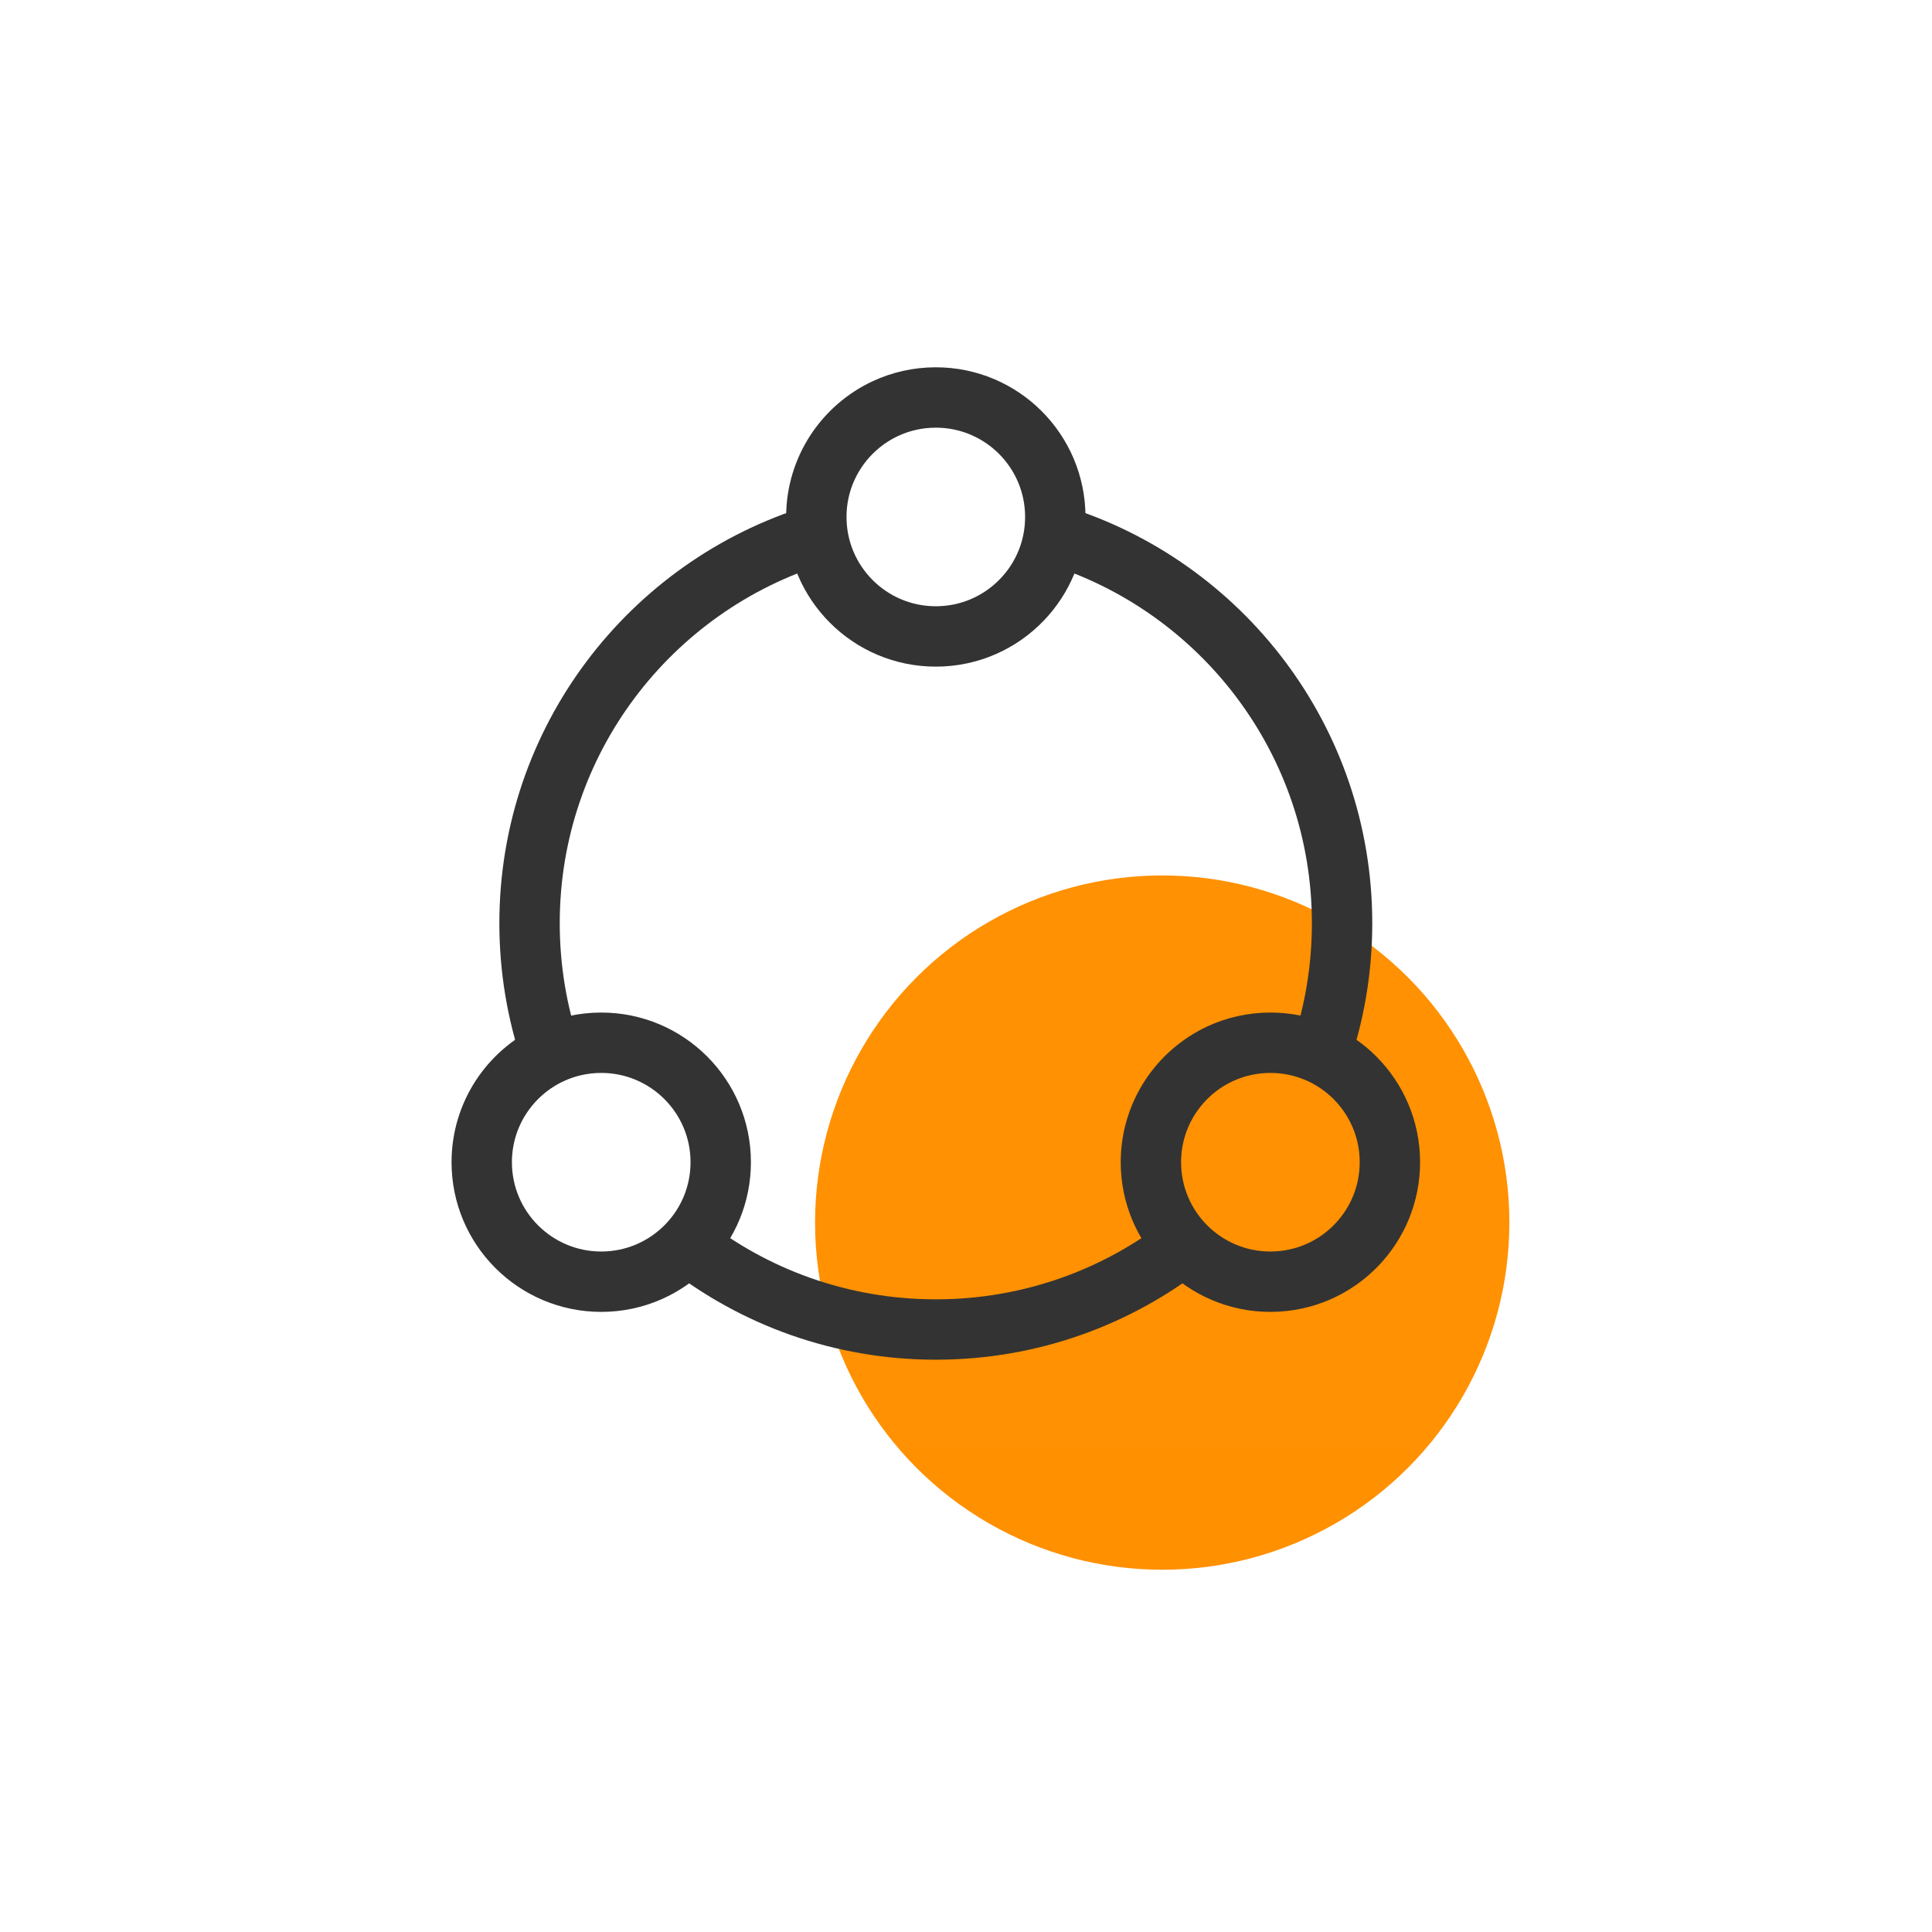
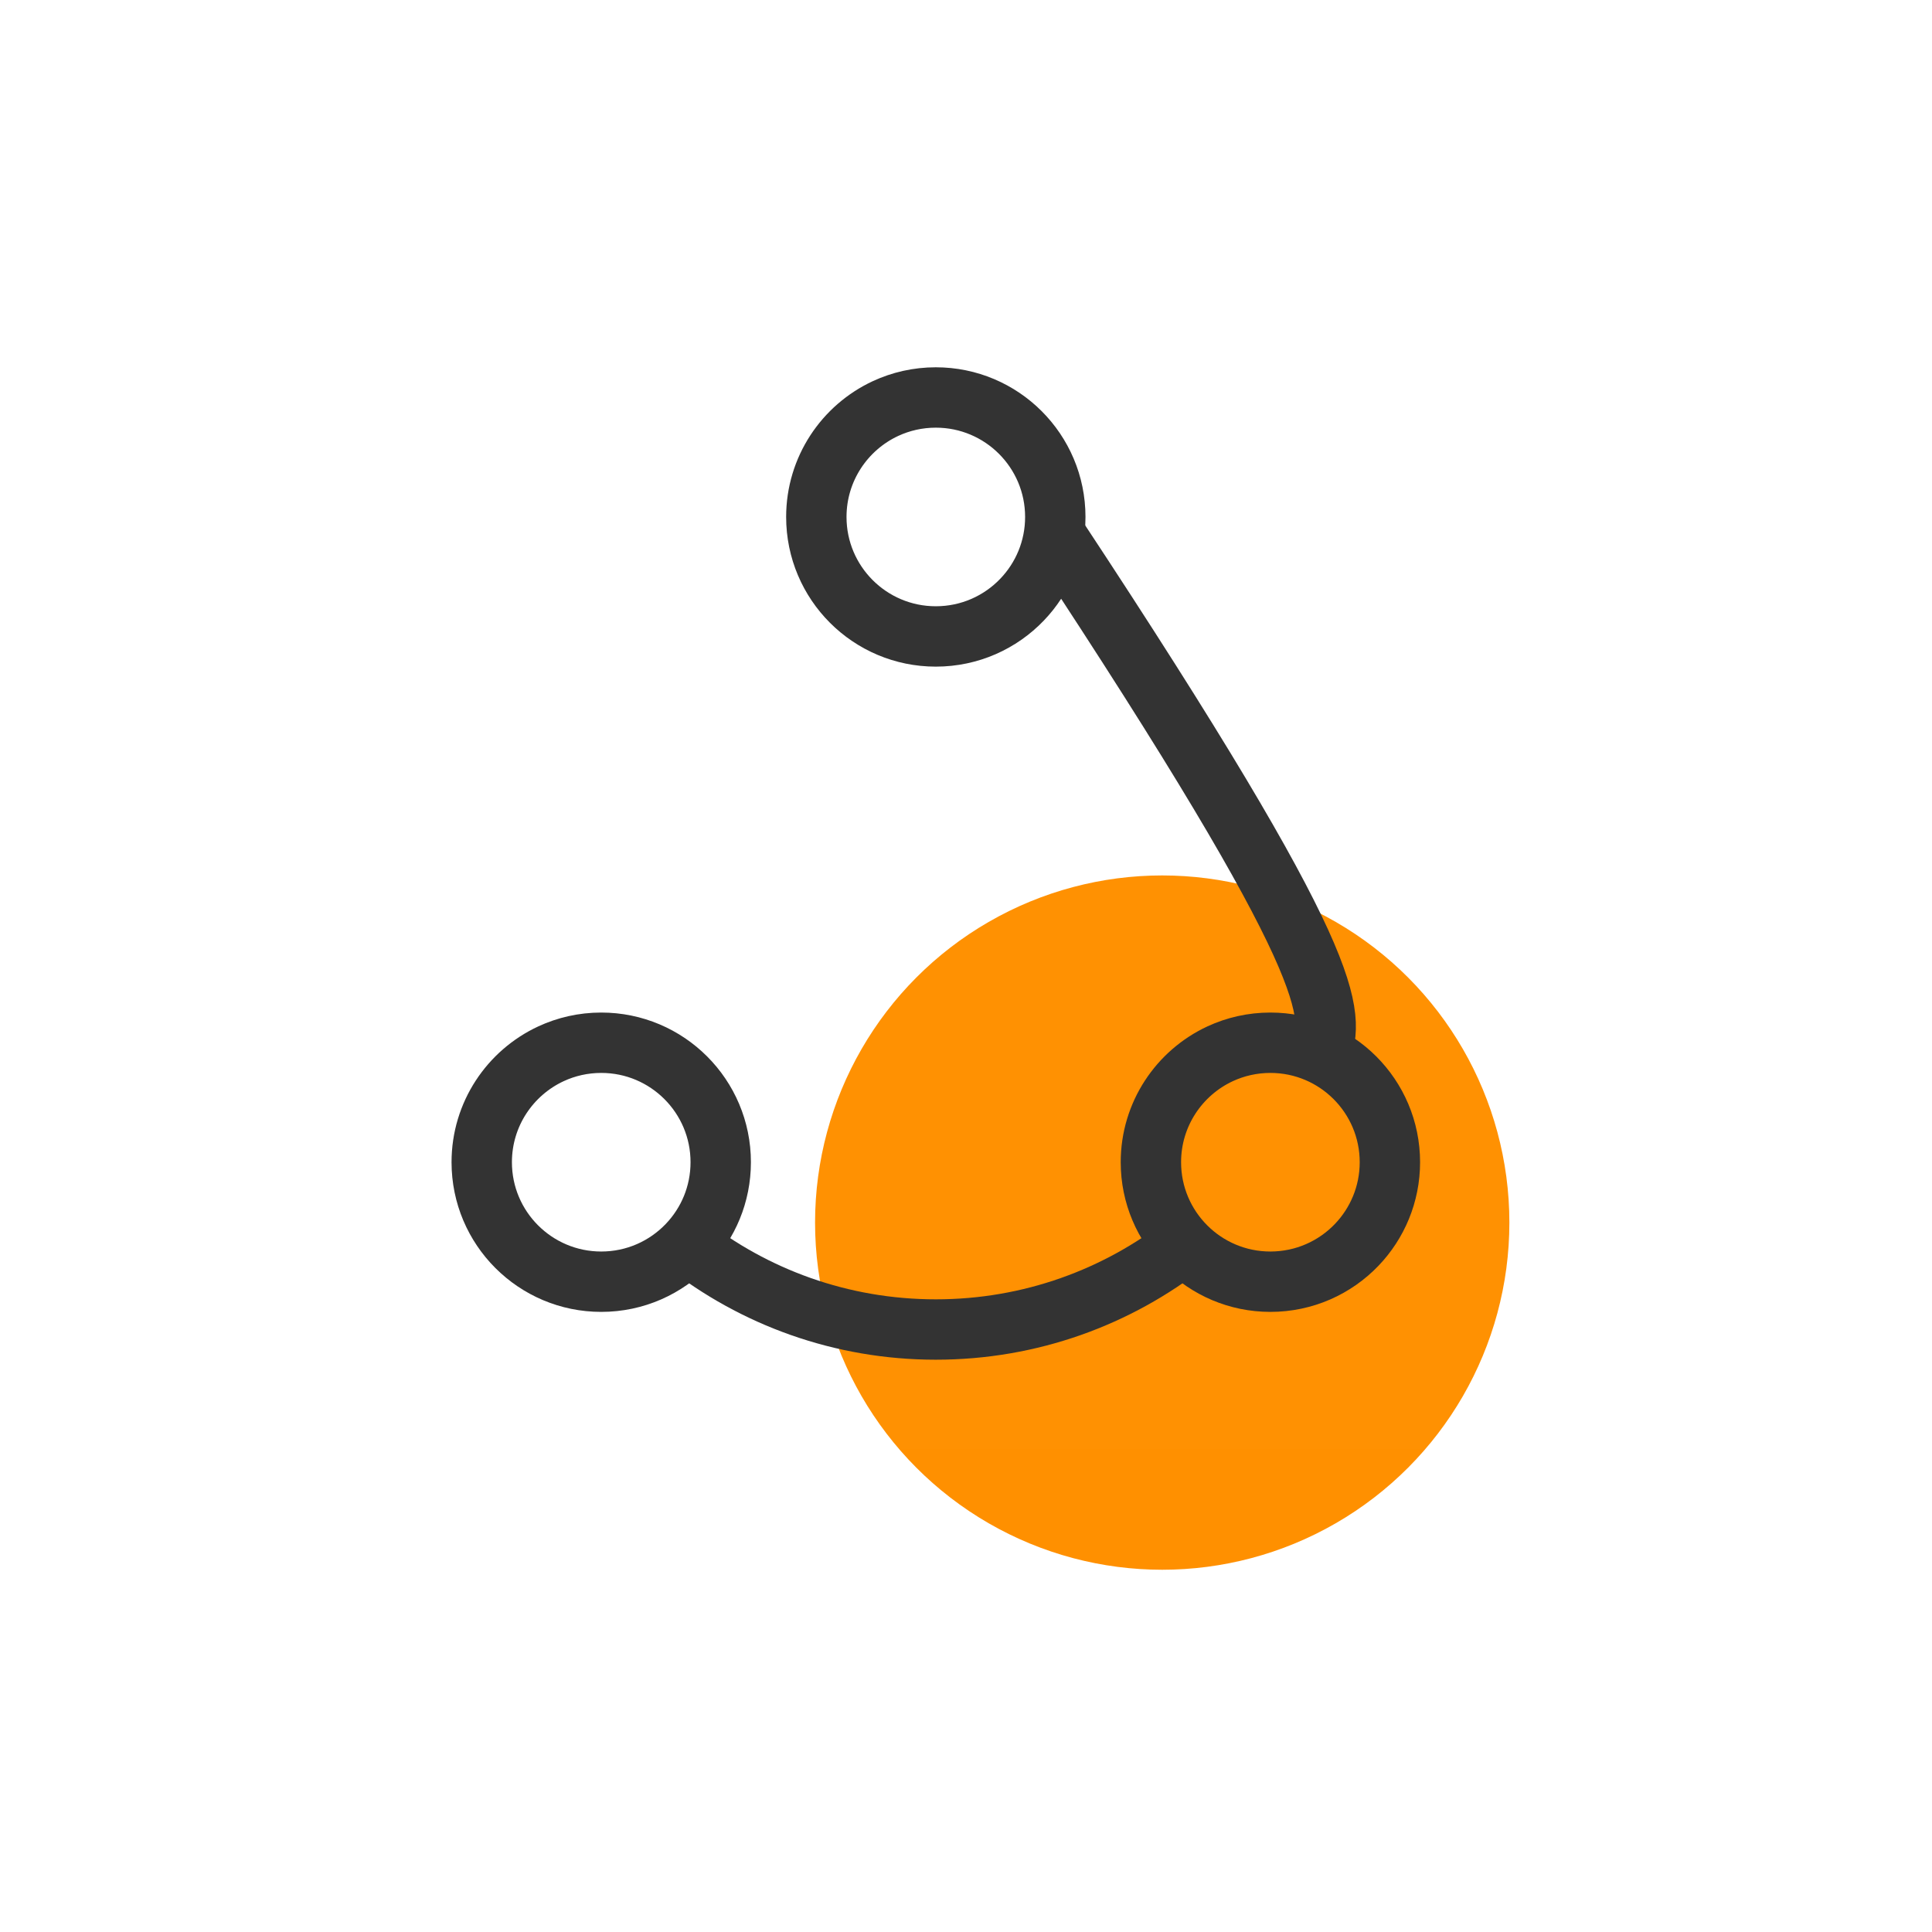
<svg xmlns="http://www.w3.org/2000/svg" width="64px" height="64px" viewBox="0 0 64 64" version="1.1">
  <title>生产执行</title>
  <defs>
    <filter x="-104.3%" y="-104.3%" width="308.7%" height="308.7%" filterUnits="objectBoundingBox" id="filter-1">
      <feGaussianBlur stdDeviation="8" in="SourceGraphic" />
    </filter>
  </defs>
  <g id="官网优化第二版" stroke="none" stroke-width="1" fill="none" fill-rule="evenodd">
    <circle id="椭圆形备份-7" fill="#FF9000" filter="url(#filter-1)" cx="38.5" cy="40.5" r="11.5" />
    <g id="圆形连接_circular-connection" transform="translate(12, 10)">
      <polygon id="路径" fill-opacity="0.01" fill="#FFFFFF" fill-rule="nonzero" points="38 0 0 0 0 38 38 38" />
      <path d="M10.688,31.168 C12.976,32.968 15.863,34.042 19,34.042 C22.137,34.042 25.024,32.968 27.312,31.168" id="路径" stroke="#333333" stroke-width="2" />
-       <path d="M15.042,7.717 C9.541,9.407 5.542,14.528 5.542,20.583 C5.542,22.107 5.795,23.572 6.262,24.938" id="路径" stroke="#333333" stroke-width="2" />
-       <path d="M22.958,7.717 C28.459,9.407 32.458,14.528 32.458,20.583 C32.458,22.107 32.205,23.572 31.738,24.938" id="路径" stroke="#333333" stroke-width="2" />
+       <path d="M22.958,7.717 C32.458,22.107 32.205,23.572 31.738,24.938" id="路径" stroke="#333333" stroke-width="2" />
      <path d="M34.042,28.5 C34.042,29.562 33.623,30.526 32.943,31.237 C32.222,31.99 31.207,32.458 30.083,32.458 C27.897,32.458 26.125,30.686 26.125,28.5 C26.125,26.909 27.064,25.537 28.418,24.908 C28.924,24.673 29.489,24.542 30.083,24.542 C32.269,24.542 34.042,26.314 34.042,28.5 Z" id="路径" stroke="#333333" stroke-width="2" stroke-linecap="round" stroke-linejoin="round" />
      <path d="M11.875,28.5 C11.875,29.562 11.457,30.526 10.776,31.237 C10.055,31.99 9.041,32.458 7.917,32.458 C5.731,32.458 3.958,30.686 3.958,28.5 C3.958,26.909 4.897,25.537 6.252,24.908 C6.758,24.673 7.322,24.542 7.917,24.542 C10.103,24.542 11.875,26.314 11.875,28.5 Z" id="路径" stroke="#333333" stroke-width="2" stroke-linecap="round" stroke-linejoin="round" />
      <path d="M22.958,7.125 C22.958,8.187 22.54,9.151 21.859,9.862 C21.139,10.615 20.124,11.083 19,11.083 C16.814,11.083 15.042,9.311 15.042,7.125 C15.042,5.534 15.981,4.162 17.335,3.533 C17.841,3.298 18.405,3.167 19,3.167 C21.186,3.167 22.958,4.939 22.958,7.125 Z" id="路径" stroke="#333333" stroke-width="2" stroke-linecap="round" stroke-linejoin="round" />
    </g>
  </g>
</svg>